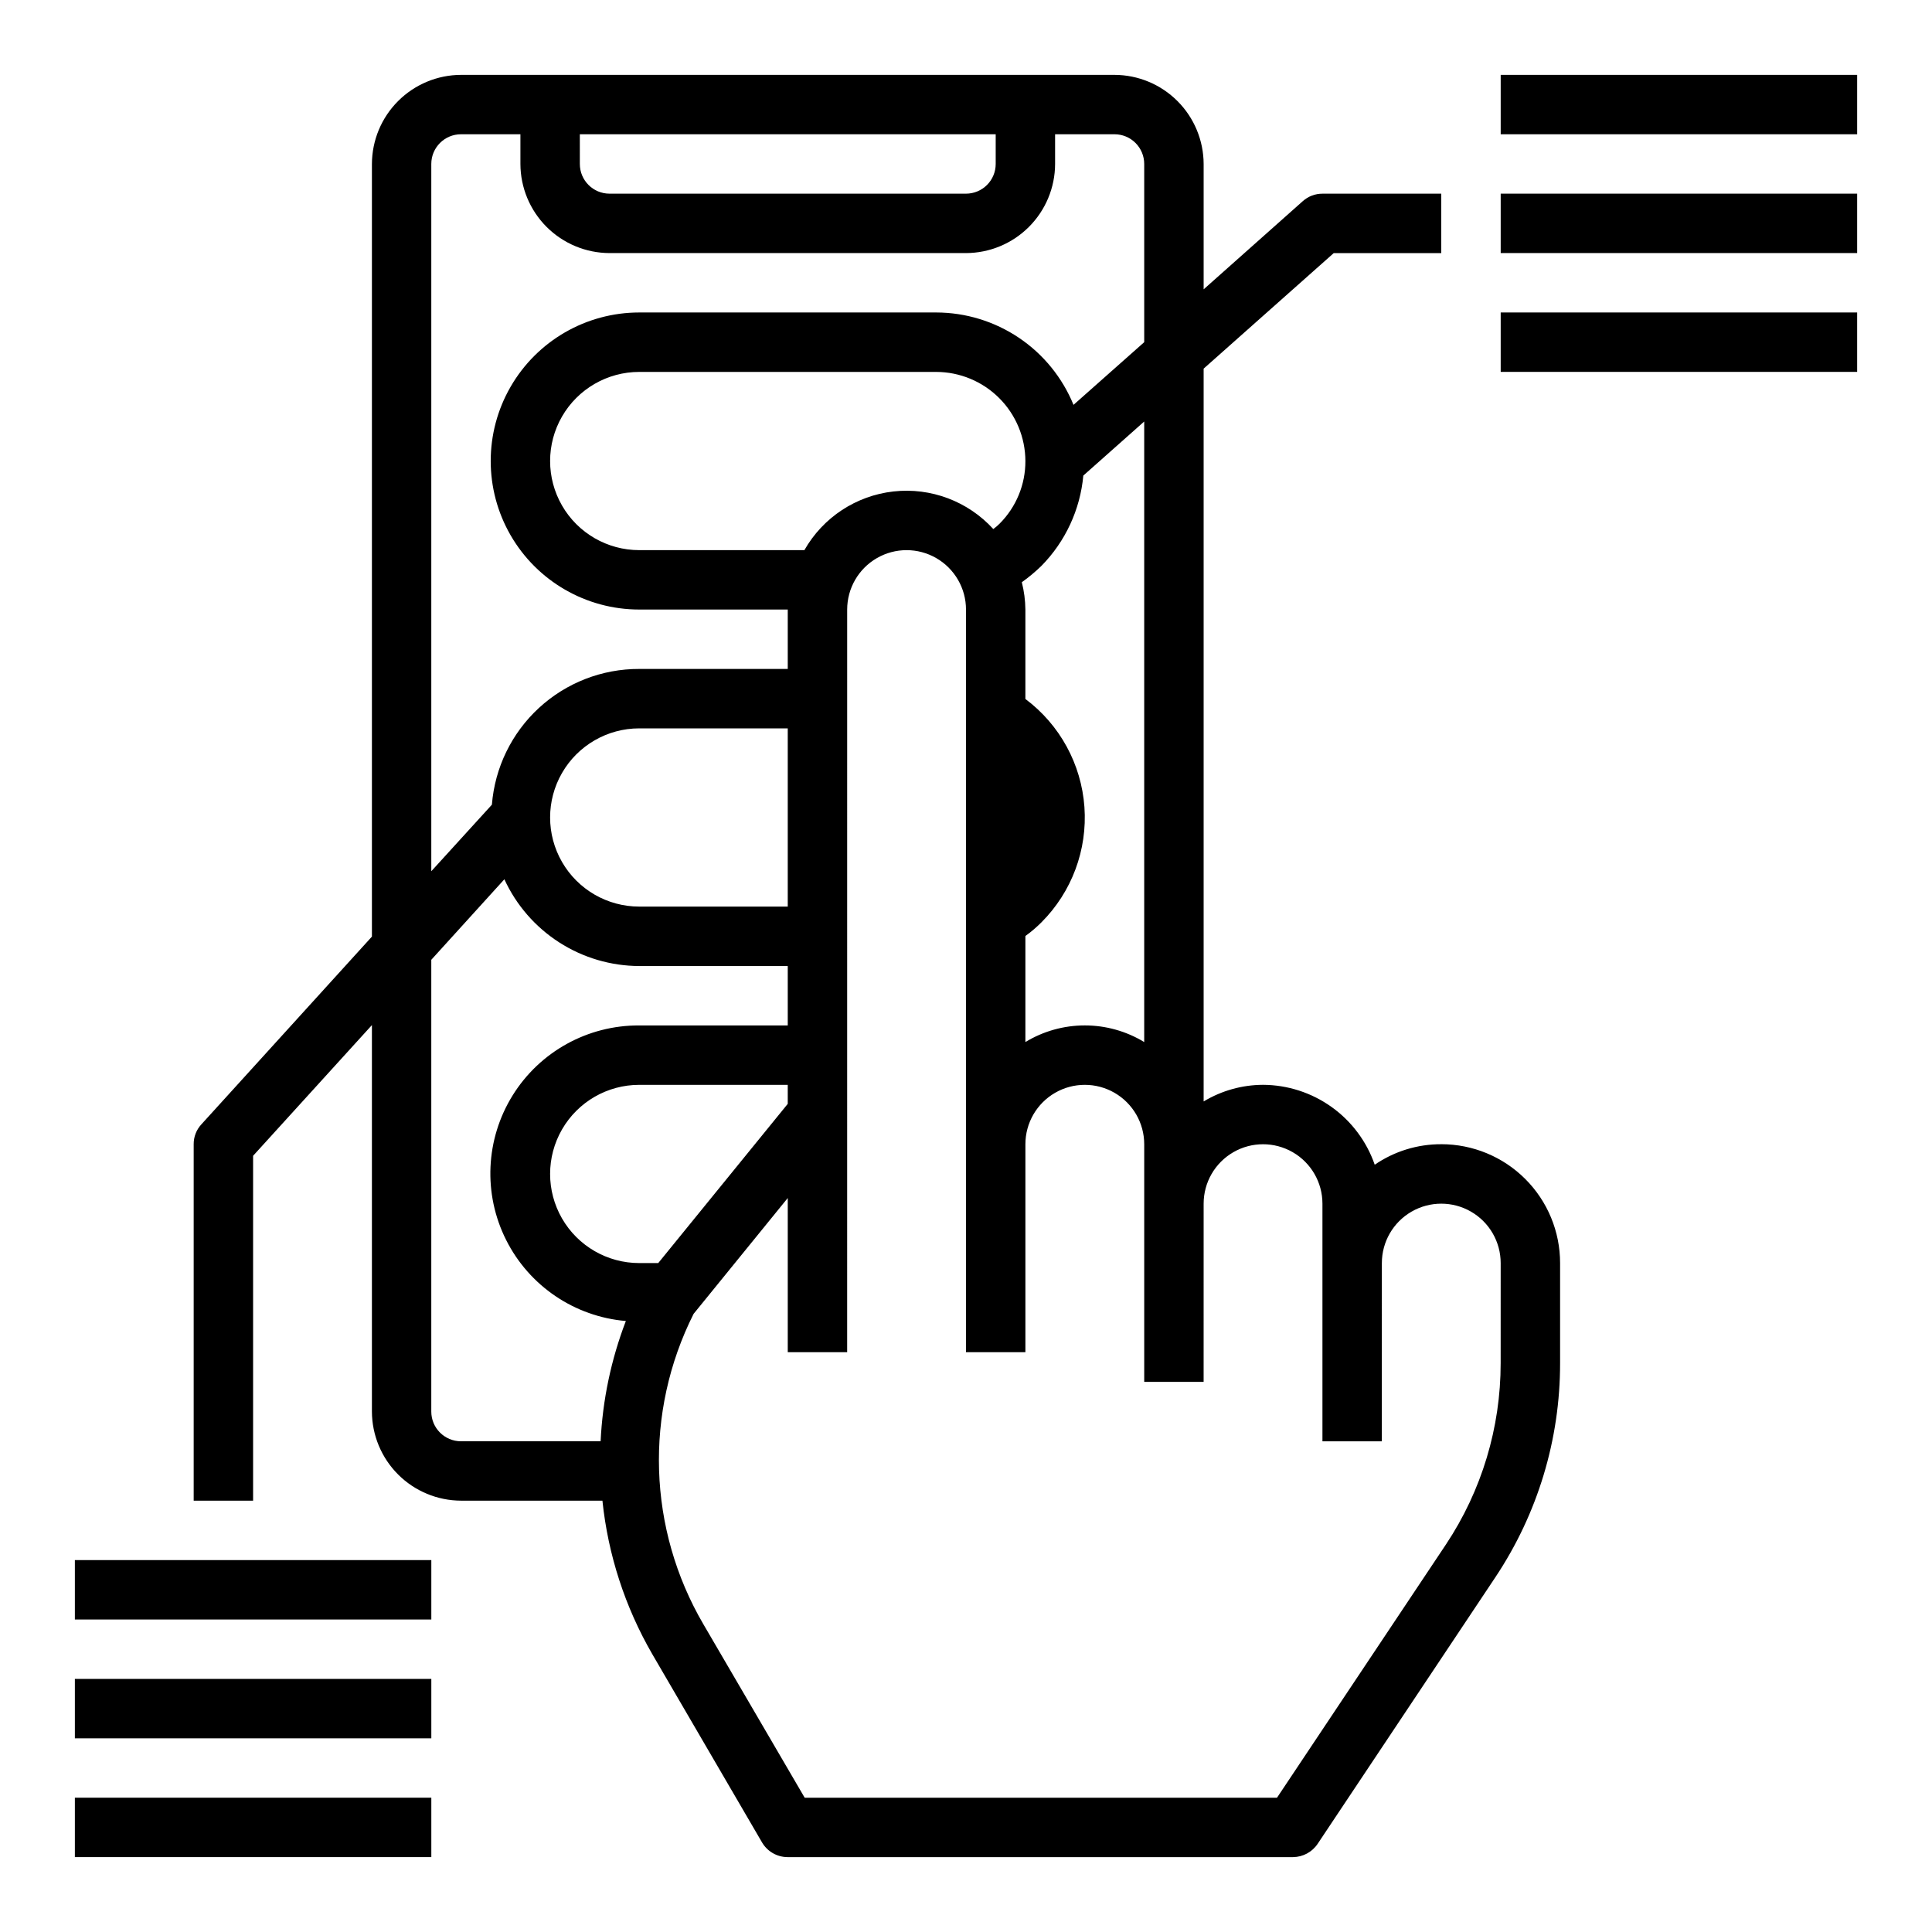
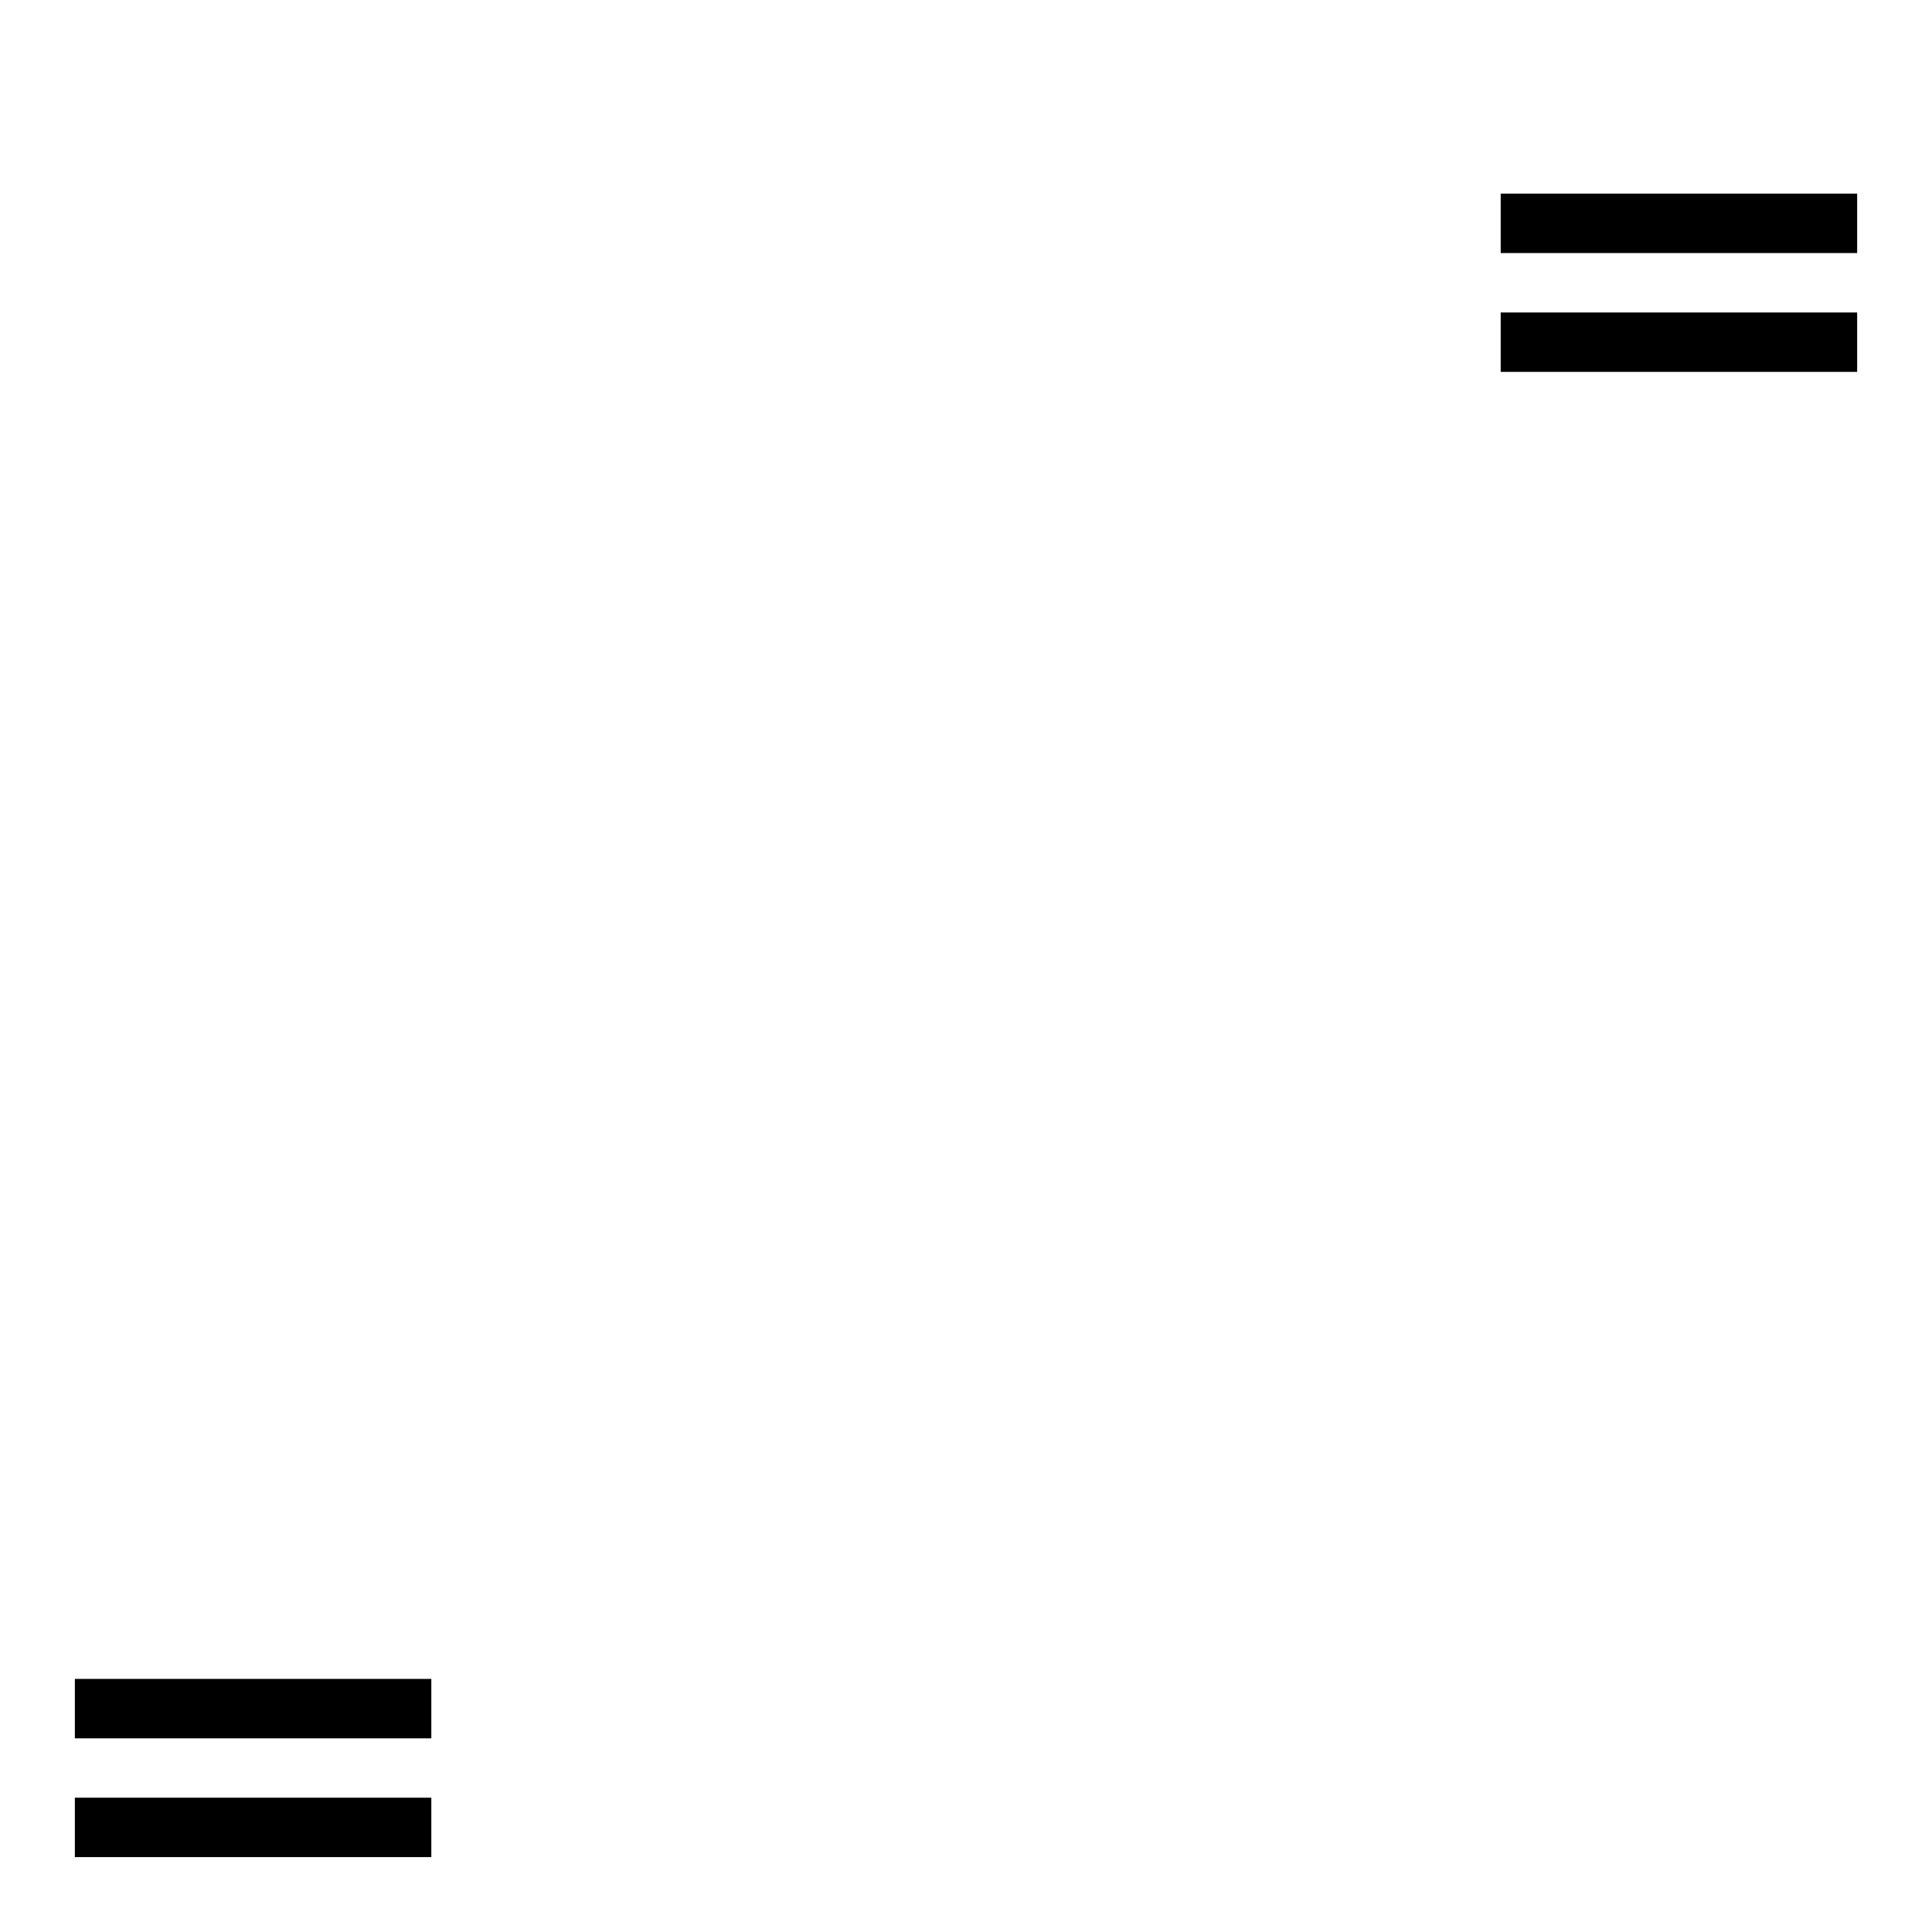
<svg xmlns="http://www.w3.org/2000/svg" fill="#000000" width="800px" height="800px" version="1.1" viewBox="144 144 512 512">
  <g>
-     <path d="m525.95 447.23c-6.293-0.023-12.441 1.871-17.633 5.434-2.133-6.16-6.129-11.508-11.43-15.301-5.301-3.789-11.648-5.844-18.168-5.875-5.551 0.02-10.988 1.543-15.742 4.406v-194.2l34.477-30.621h28.496v-15.746h-31.488c-1.914-0.008-3.766 0.695-5.195 1.969l-26.289 23.379v-33.219c-0.02-6.258-2.516-12.254-6.941-16.676-4.422-4.426-10.418-6.922-16.676-6.941h-173.18c-6.258 0.02-12.254 2.516-16.68 6.941-4.426 4.422-6.918 10.418-6.938 16.676v204.75l-45.188 49.75c-1.332 1.43-2.062 3.32-2.047 5.273v94.465h15.746v-91.395l31.488-34.637v102.41c0.02 6.258 2.512 12.254 6.938 16.68 4.426 4.426 10.422 6.918 16.68 6.938h37.473-0.004c1.492 14.348 6 28.215 13.227 40.699l29.047 49.828c1.398 2.422 3.973 3.918 6.769 3.938h133.98c2.633-0.027 5.078-1.352 6.535-3.543l47.074-70.613c11.211-16.805 17.184-36.555 17.16-56.758v-26.527c0-8.352-3.316-16.359-9.223-22.266-5.902-5.906-13.914-9.223-22.266-9.223zm-228.29-267.65h110.21v7.871c0 2.09-0.828 4.09-2.305 5.566-1.477 1.477-3.481 2.305-5.566 2.305h-94.465c-4.348 0-7.871-3.523-7.871-7.871zm-39.363 7.871c0-4.348 3.527-7.871 7.875-7.871h15.742v7.871c0.02 6.258 2.512 12.254 6.938 16.68 4.426 4.426 10.422 6.918 16.68 6.938h94.465c6.258-0.02 12.254-2.512 16.676-6.938 4.426-4.426 6.922-10.422 6.938-16.68v-7.871h15.746c2.086 0 4.09 0.828 5.566 2.305 1.477 1.477 2.305 3.481 2.305 5.566v47.23l-18.734 16.609v0.004c-2.953-7.227-7.984-13.414-14.461-17.773-6.477-4.359-14.102-6.695-21.91-6.711h-78.719c-14.062 0-27.055 7.504-34.086 19.68-7.031 12.18-7.031 27.184 0 39.363 7.031 12.176 20.023 19.68 34.086 19.68h39.359v15.742h-39.359c-9.844-0.031-19.336 3.66-26.578 10.332-7.238 6.668-11.691 15.828-12.469 25.645l-16.059 17.633zm157.44 141.78v-23.695c-0.027-2.445-0.344-4.875-0.945-7.242 1.84-1.309 3.578-2.758 5.195-4.332 6.356-6.453 10.277-14.91 11.102-23.93l16.137-14.328v164.45c-4.746-2.887-10.191-4.41-15.742-4.41-5.555 0-11 1.523-15.746 4.41v-28.105c1.512-1.09 2.934-2.301 4.25-3.621 8.051-8.055 12.207-19.207 11.395-30.57-0.816-11.359-6.523-21.805-15.645-28.625zm-6.848-46.445c-0.516 0.512-1.066 0.988-1.652 1.414-6.719-7.363-16.555-11.066-26.457-9.961-9.906 1.109-18.684 6.887-23.609 15.551h-43.77c-8.438 0-16.234-4.5-20.453-11.809-4.219-7.305-4.219-16.309 0-23.613 4.219-7.309 12.016-11.809 20.453-11.809h78.719c6.258 0.02 12.254 2.512 16.68 6.938 4.426 4.426 6.918 10.422 6.938 16.68 0.027 6.227-2.441 12.207-6.848 16.609zm-56.129 54.238v47.23h-39.359c-8.438 0-16.234-4.5-20.453-11.809-4.219-7.305-4.219-16.309 0-23.613 4.219-7.309 12.016-11.809 20.453-11.809zm-49.594 188.93h-36.996c-4.348 0-7.875-3.523-7.875-7.871v-119.73l19.363-21.332h0.004c3.144 6.84 8.18 12.637 14.512 16.711 6.332 4.074 13.699 6.25 21.227 6.277h39.359v15.742h-39.359c-13.648-0.074-26.352 6.945-33.551 18.539-7.199 11.598-7.856 26.098-1.73 38.297 6.121 12.195 18.141 20.336 31.738 21.492-3.914 10.203-6.172 20.965-6.691 31.879zm10.234-47.23c-8.438 0-16.234-4.5-20.453-11.809-4.219-7.305-4.219-16.309 0-23.617 4.219-7.305 12.016-11.805 20.453-11.805h39.359v5.039l-34.32 42.191zm228.29 26.527c0.008 17.086-5.031 33.793-14.484 48.02l-44.793 67.148h-125.16l-26.844-45.973c-14.742-25.211-15.723-56.172-2.598-82.262l24.953-30.699v40.855h15.742l0.004-196.8c0-5.625 3-10.824 7.871-13.637 4.871-2.812 10.871-2.812 15.742 0s7.875 8.012 7.875 13.637v196.8h15.742v-55.105c0-5.625 3-10.82 7.871-13.633 4.871-2.812 10.875-2.812 15.746 0s7.871 8.008 7.871 13.633v62.977h15.742l0.004-47.23c0-5.625 3-10.824 7.871-13.637s10.871-2.812 15.742 0 7.871 8.012 7.871 13.637v62.977h15.742l0.004-47.234c0-5.625 3-10.824 7.871-13.633 4.871-2.812 10.875-2.812 15.746 0 4.871 2.809 7.871 8.008 7.871 13.633z" />
-     <path d="m541.7 163.84h94.465v15.742h-94.465z" />
    <path d="m541.7 195.32h94.465v15.742h-94.465z" />
    <path d="m541.7 226.81h94.465v15.742h-94.465z" />
-     <path d="m163.84 557.44h94.465v15.742h-94.465z" />
    <path d="m163.84 588.93h94.465v15.742h-94.465z" />
    <path d="m163.84 620.41h94.465v15.742h-94.465z" />
  </g>
</svg>